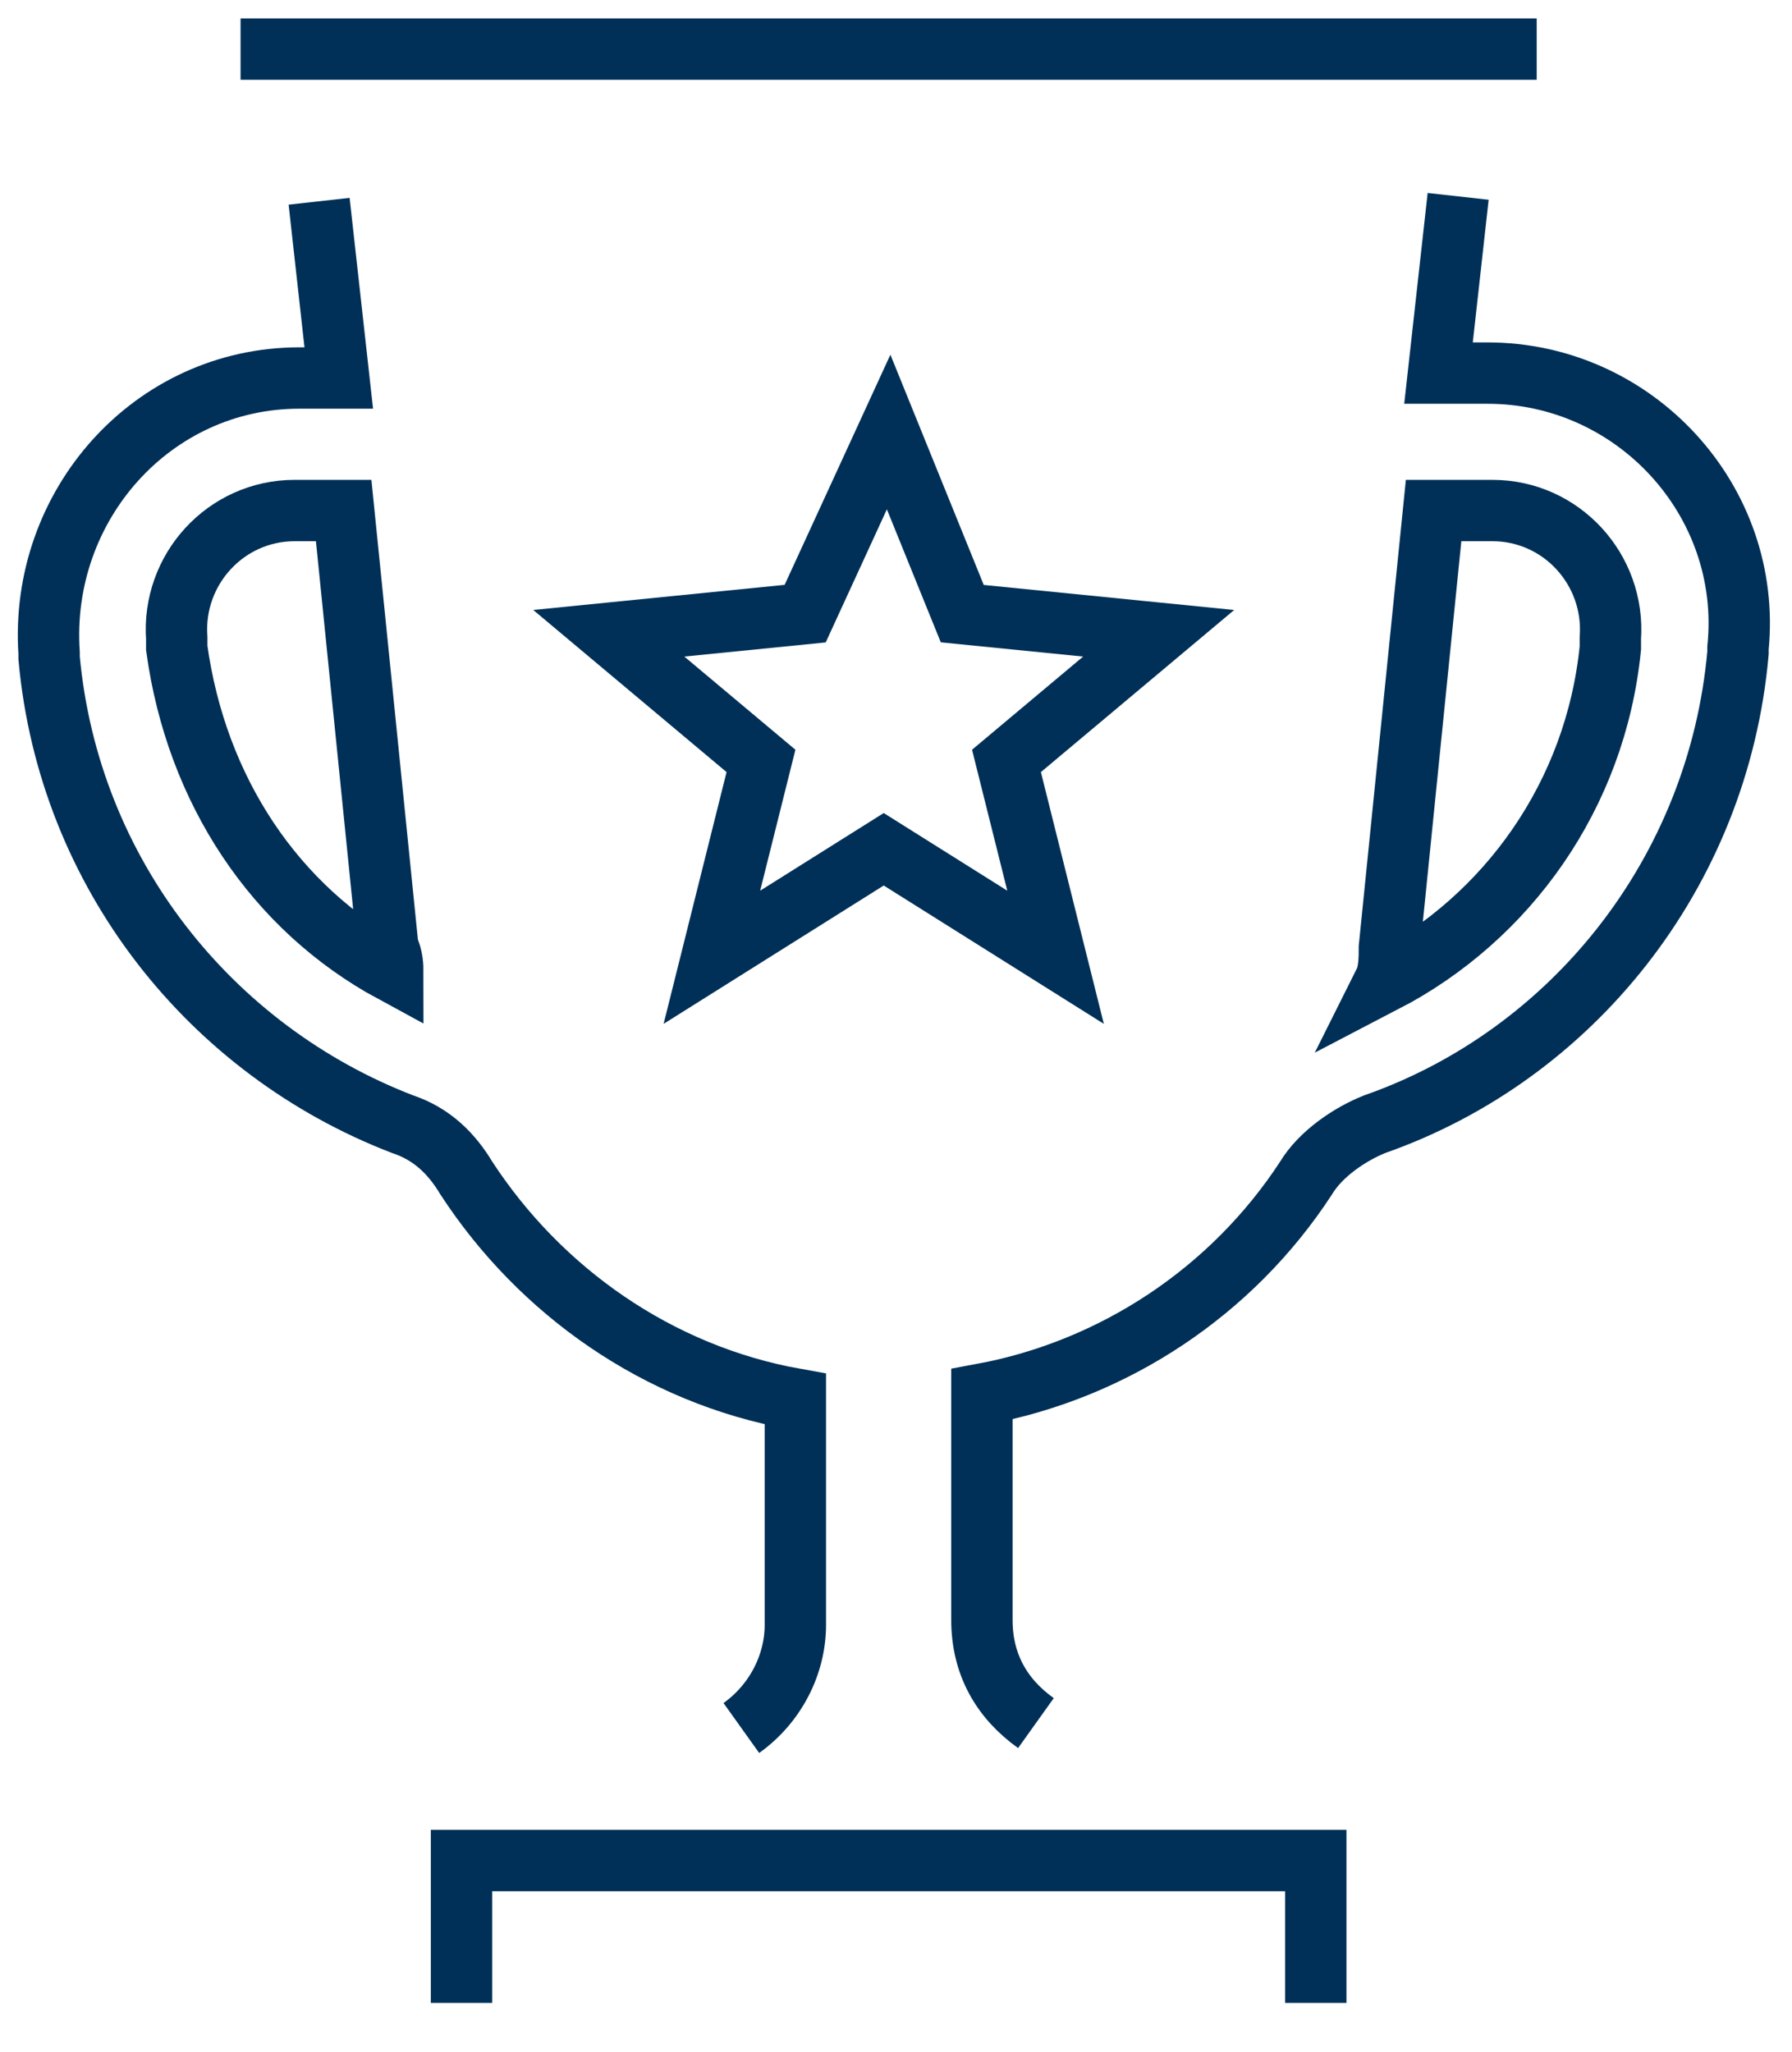
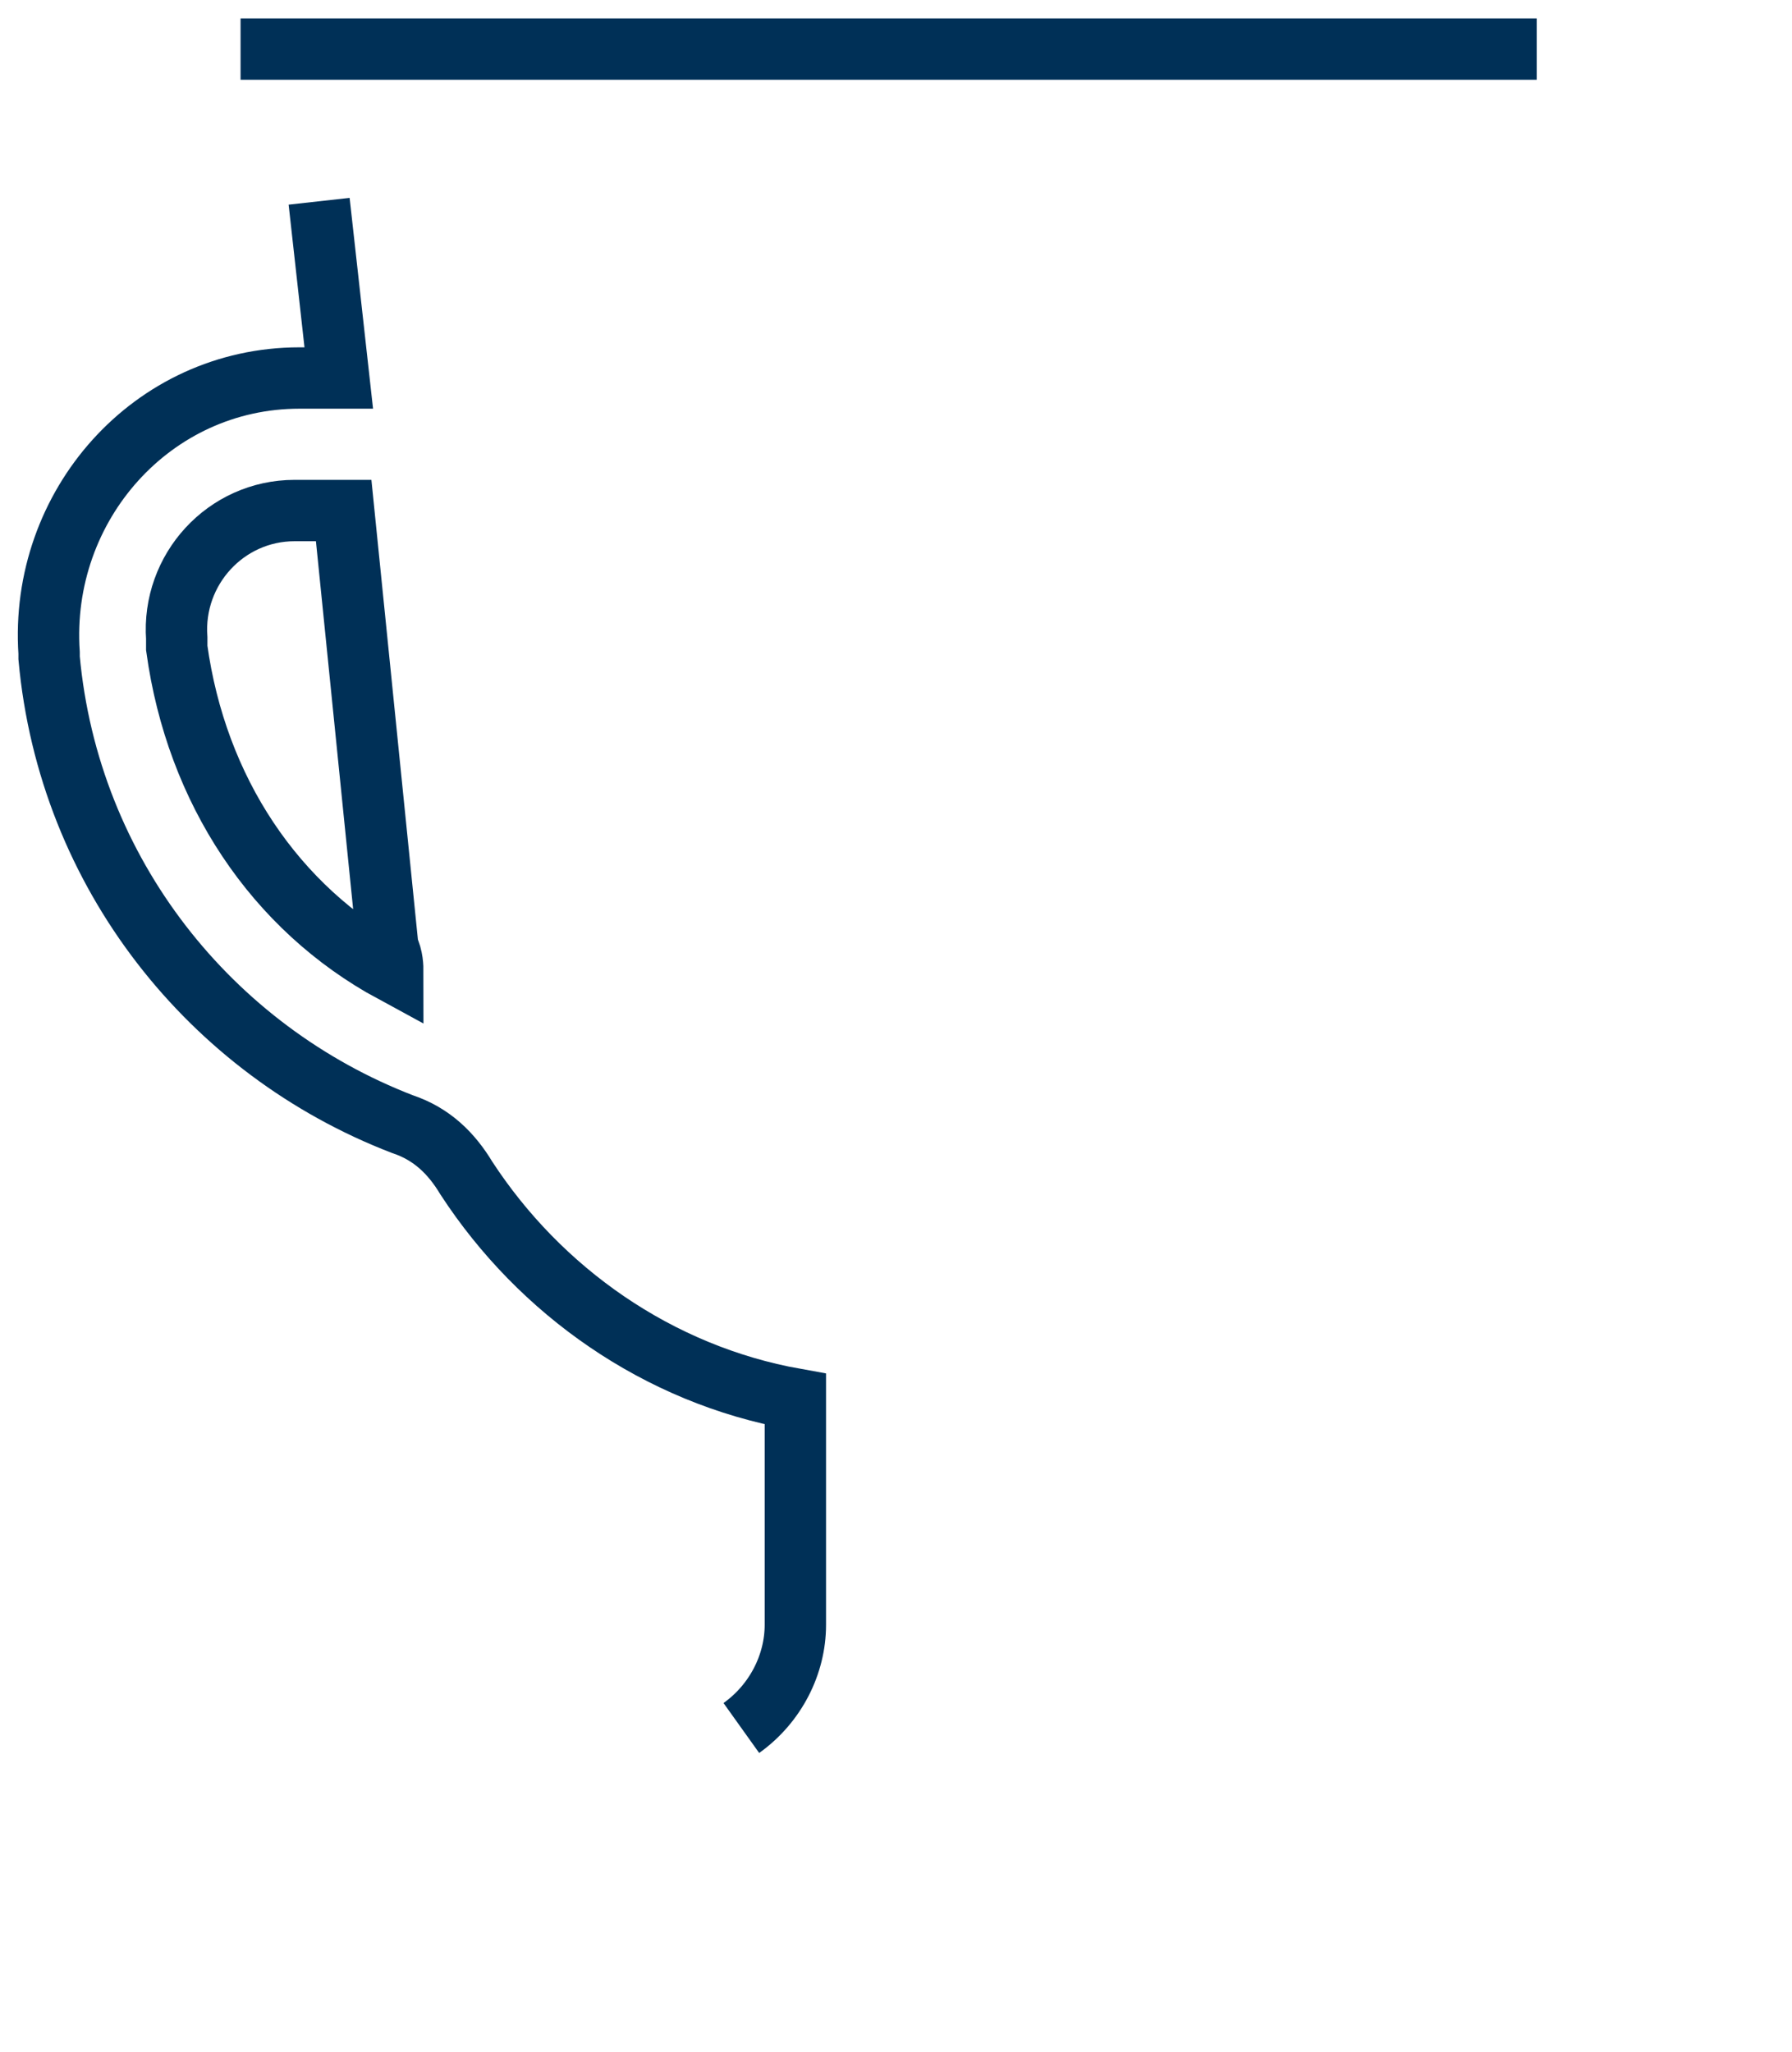
<svg xmlns="http://www.w3.org/2000/svg" version="1.1" id="Layer_1" x="0px" y="0px" width="36.5px" height="41.8px" viewBox="0 0 36.5 41.8" style="enable-background:new 0 0 36.5 41.8;" xml:space="preserve">
  <style type="text/css">
	.st0{fill:none;stroke:#003057;stroke-width:1.25;stroke-miterlimit:10;}
</style>
  <path class="st0" d="M6.5,4.1l0.4,3.6H6.1c-3,0-5.3,2.6-5.1,5.6v0.1c0.4,4.4,3.3,8,7.2,9.5c0.6,0.2,1,0.6,1.3,1.1  c1.5,2.3,3.9,4,6.7,4.5v4.6c0,0.8-0.4,1.6-1.1,2.1" />
  <path class="st0" d="M31.3,1H4.9" />
-   <path class="st0" d="M21.1,35.1C20.4,34.6,20,33.9,20,33v-4.6c2.7-0.5,5.1-2.1,6.6-4.4c0.3-0.5,0.9-0.9,1.4-1.1c4-1.4,7-5.1,7.4-9.6  v-0.1c0.3-3-2.1-5.6-5.1-5.6h-1L29.7,4" />
-   <path class="st0" d="M9.4,40.8v-2.9h17.4v2.9" />
-   <path class="st0" d="M18.1,8.8l1.5,3.7l4,0.4l-3.1,2.6l1,4L18,17.3l-3.5,2.2l1-4l-3.1-2.6l4-0.4L18.1,8.8L18.1,8.8z" />
  <path class="st0" d="M7.9,19.3L7,10.4H6c-1.4,0-2.5,1.2-2.4,2.6v0.2c0.4,2.9,2,5.3,4.4,6.6C8,19.7,8,19.5,7.9,19.3L7.9,19.3  L7.9,19.3z" />
-   <path class="st0" d="M30.4,10.4h-1.2l-0.9,8.9c0,0.2,0,0.5-0.1,0.7c2.5-1.3,4.3-3.8,4.6-6.8V13C32.9,11.6,31.8,10.4,30.4,10.4  L30.4,10.4L30.4,10.4z" />
</svg>